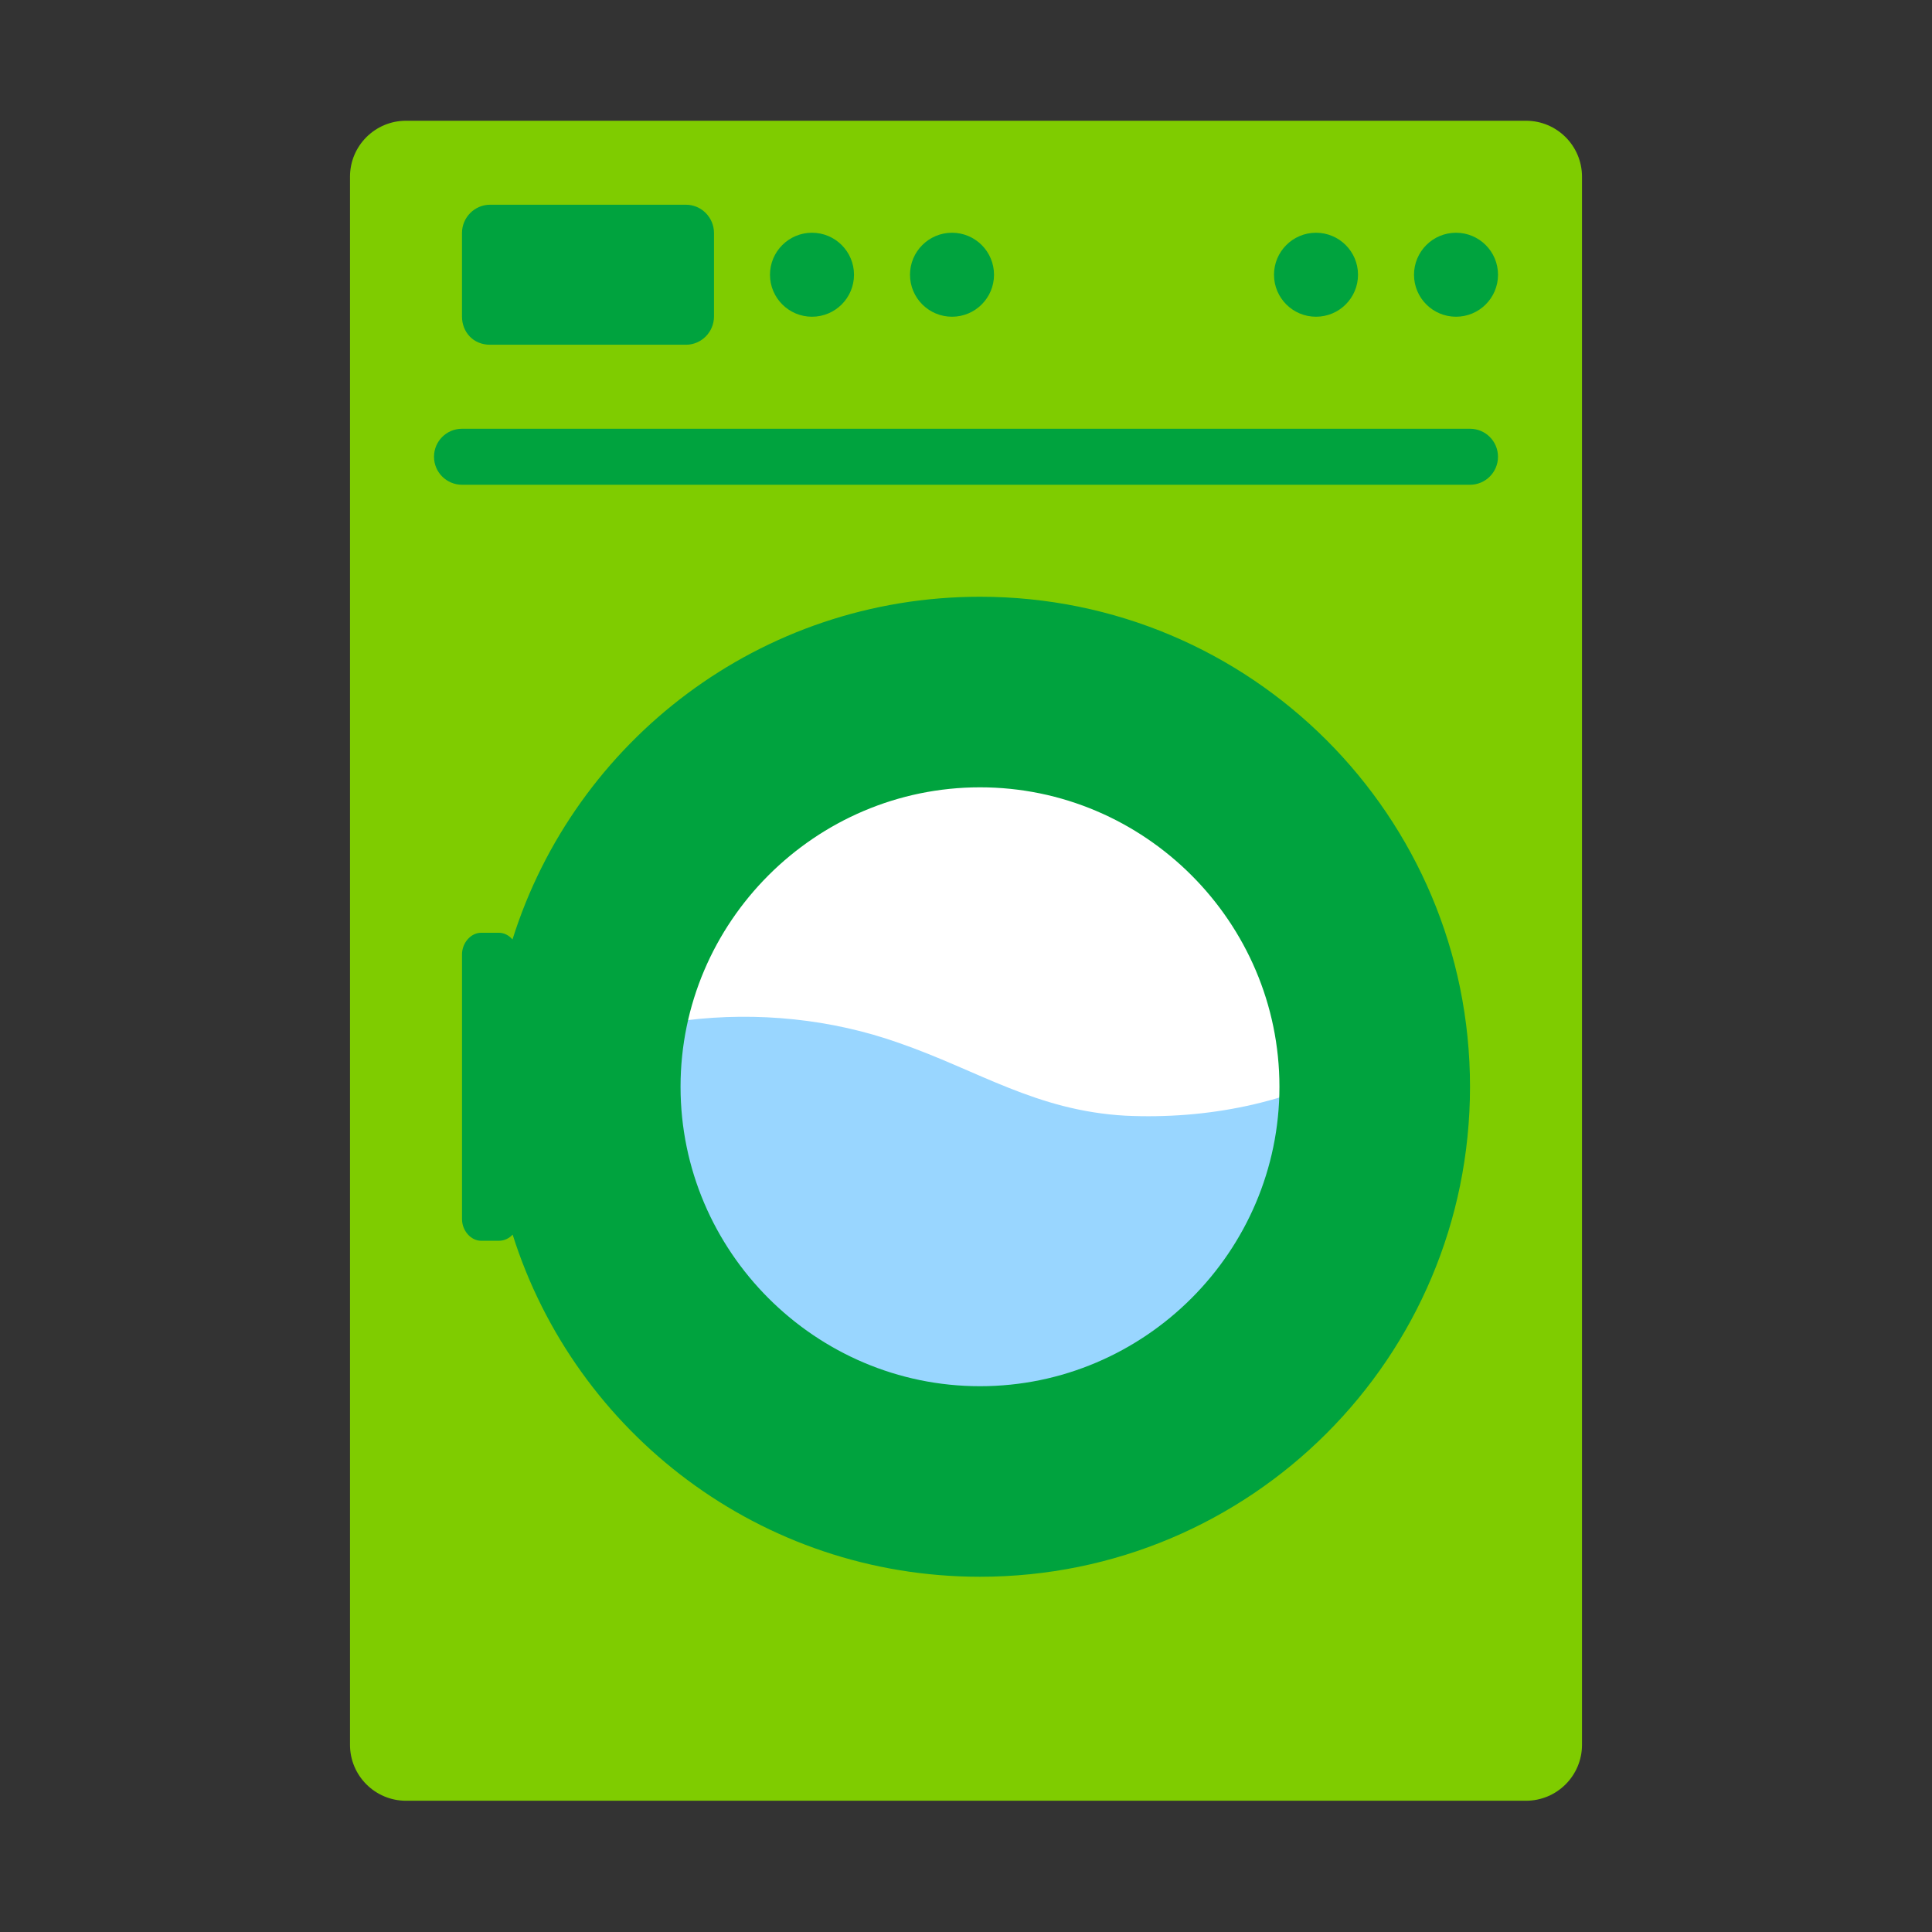
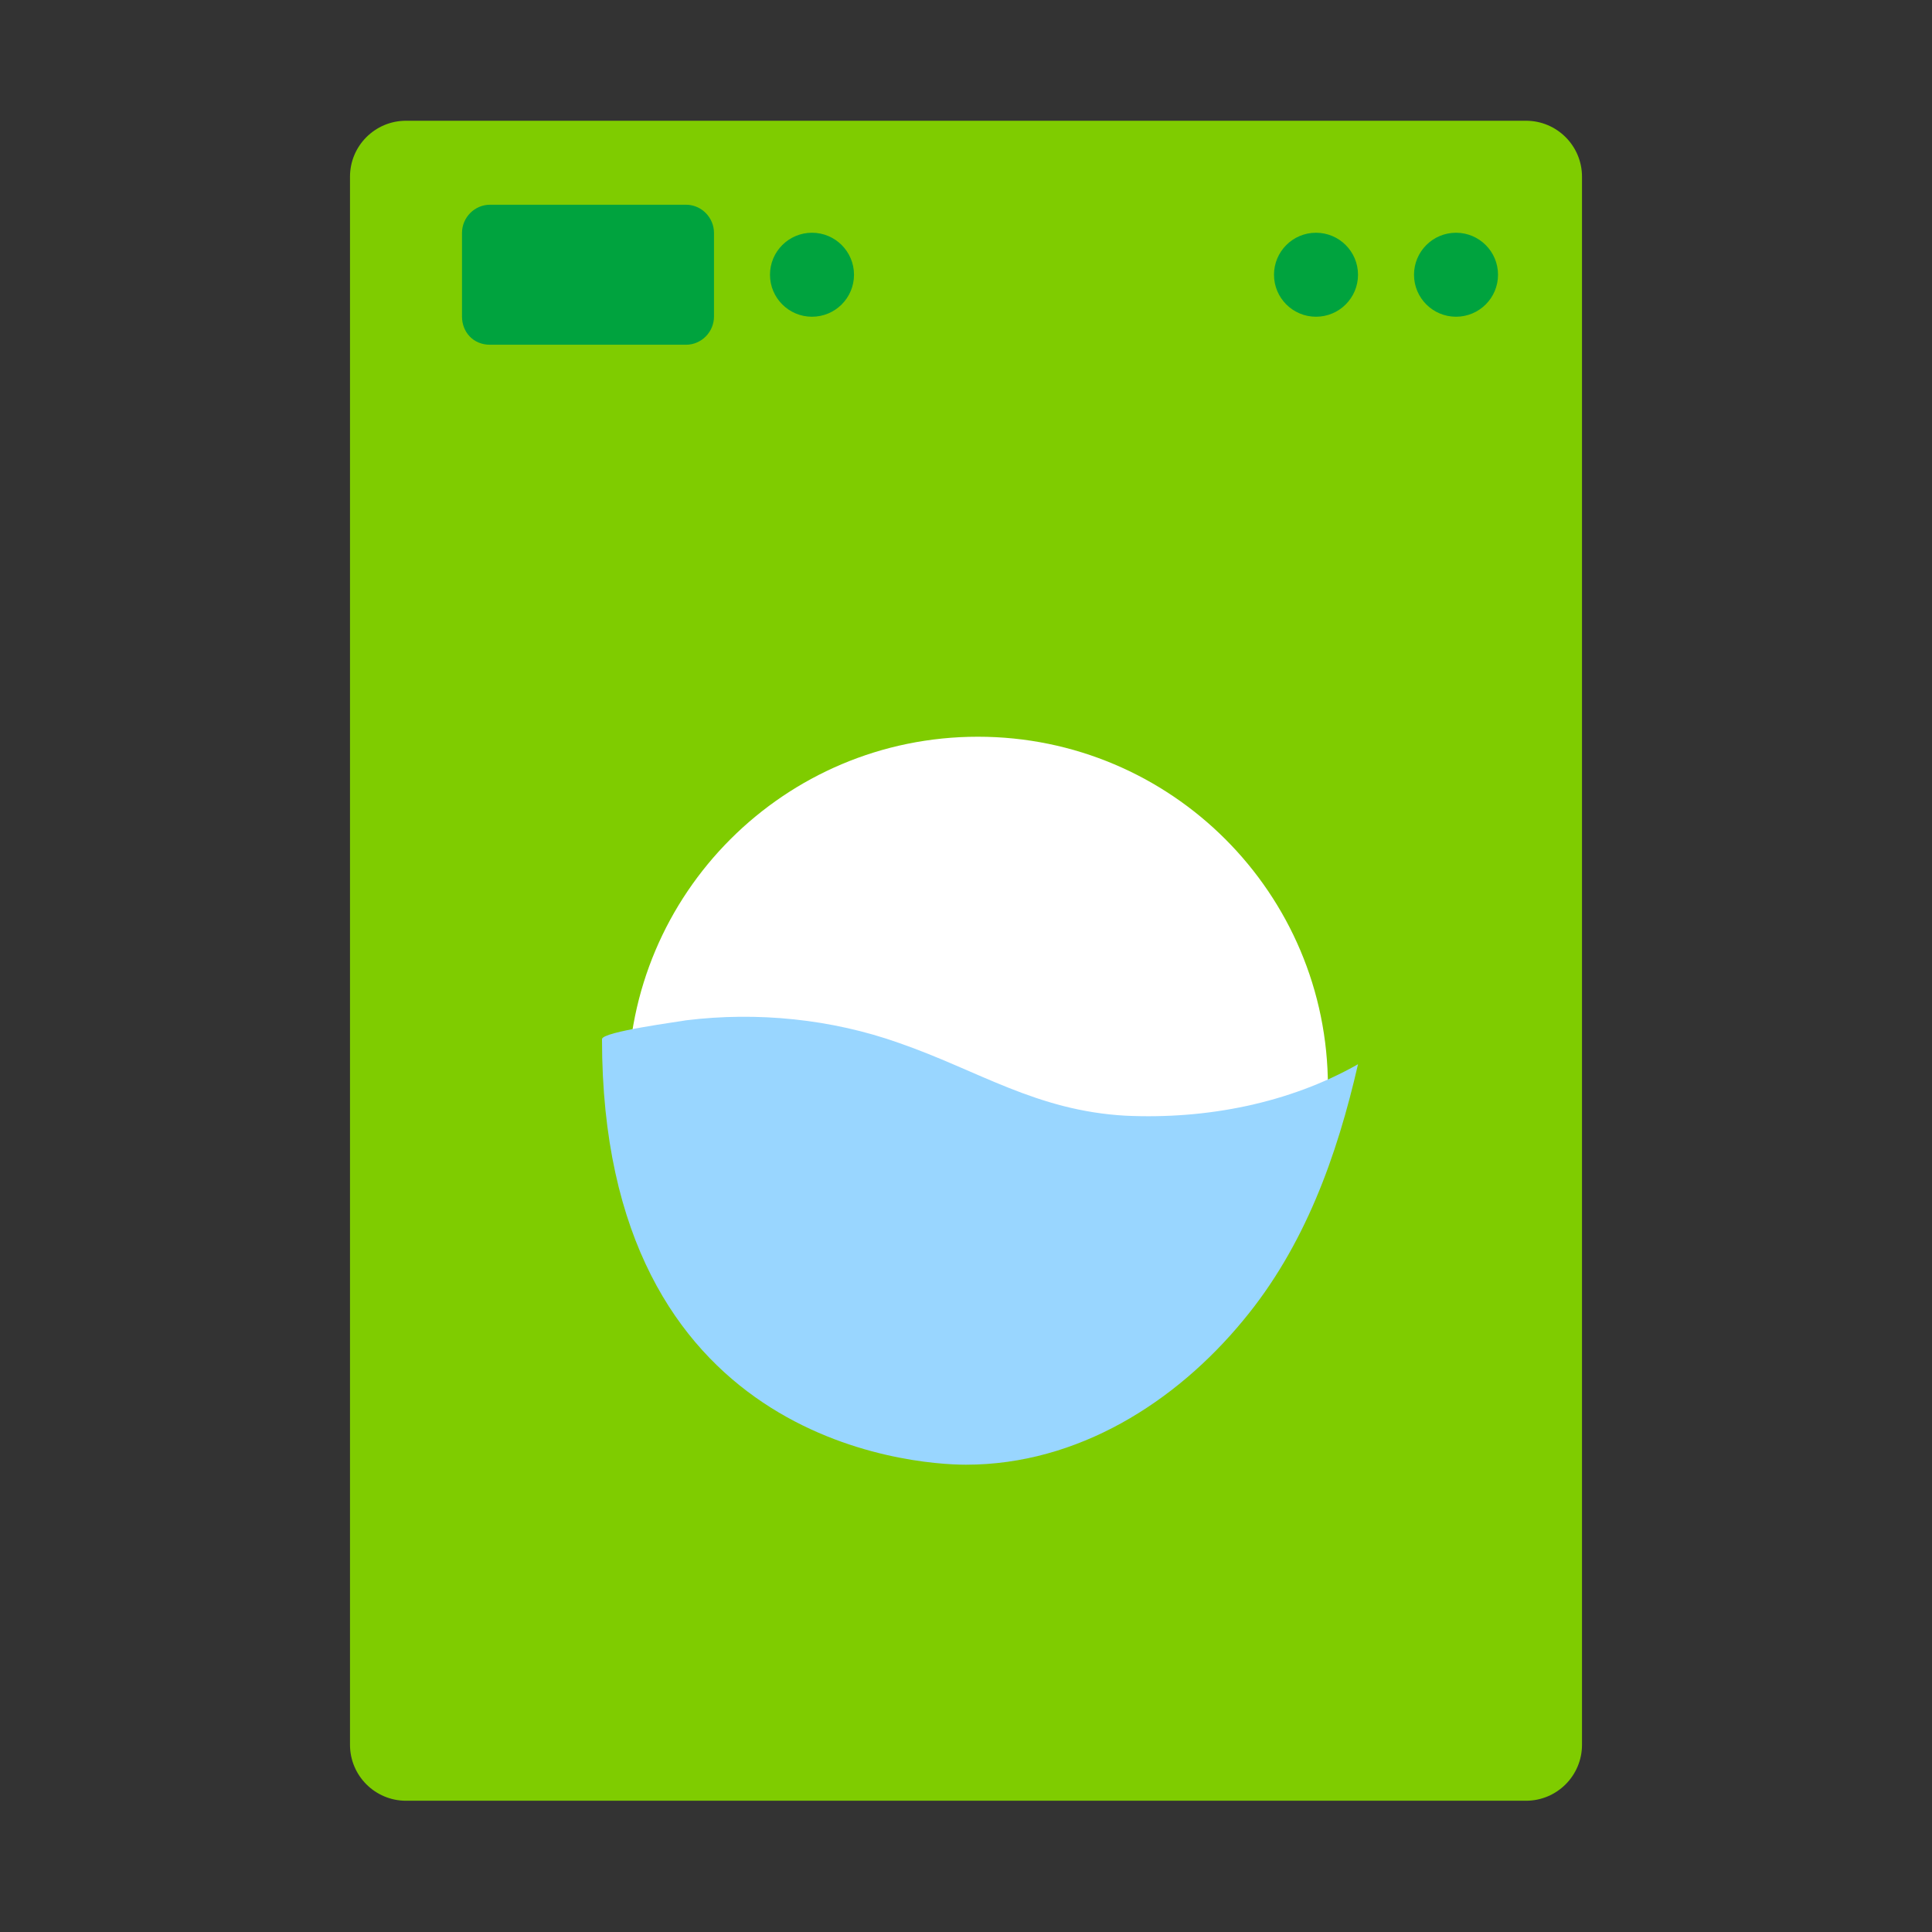
<svg xmlns="http://www.w3.org/2000/svg" width="64" height="64" viewBox="0 0 64 64" fill="none">
  <rect x="0" y="0" width="64" height="64" fill="#333333" stroke="none" />
  <path d="M11.594 5.855C11.594 4.83 12.425 4 13.449 4H50.551C51.575 4 52.406 4.83 52.406 5.855V57.797C52.406 58.822 51.575 59.652 50.551 59.652H13.449C12.425 59.652 11.594 58.822 11.594 57.797V5.855Z" fill="#7FCC00" />
  <path d="M32.394 47.594C38.798 47.594 43.989 42.403 43.989 36C43.989 29.596 38.798 24.405 32.394 24.405C25.991 24.405 20.8 29.596 20.8 36C20.8 42.403 25.991 47.594 32.394 47.594Z" fill="white" />
  <path d="M19.942 34.423C19.942 34.173 22.539 33.84 22.725 33.799C25.09 33.508 27.548 33.757 29.774 34.547C32.417 35.462 34.319 36.793 37.287 36.959C39.977 37.084 42.713 36.544 44.986 35.254C44.29 38.29 43.223 41.284 41.183 43.738C38.957 46.441 35.71 48.52 32 48.52C30.145 48.52 19.942 47.73 19.942 34.423Z" fill="#99D6FF" />
  <path d="M16.232 11.42H22.724C23.235 11.42 23.652 10.999 23.652 10.483V7.719C23.652 7.204 23.235 6.782 22.724 6.782H16.232C15.722 6.782 15.304 7.204 15.304 7.719V10.483C15.304 10.999 15.675 11.42 16.232 11.42Z" fill="#00A33E" />
  <path d="M26.898 10.492C26.13 10.492 25.507 9.87 25.507 9.101C25.507 8.333 26.13 7.71 26.898 7.71C27.667 7.71 28.29 8.333 28.29 9.101C28.29 9.87 27.667 10.492 26.898 10.492Z" fill="#00A33E" />
-   <path d="M30.145 9.101C30.145 9.87 30.768 10.492 31.537 10.492C32.305 10.492 32.928 9.87 32.928 9.101C32.928 8.333 32.305 7.71 31.537 7.71C30.768 7.71 30.145 8.333 30.145 9.101Z" fill="#00A33E" />
  <path d="M43.594 10.492C42.826 10.492 42.203 9.87 42.203 9.101C42.203 8.333 42.826 7.71 43.594 7.71C44.363 7.71 44.986 8.333 44.986 9.101C44.986 9.87 44.363 10.492 43.594 10.492Z" fill="#00A33E" />
  <path d="M46.841 9.101C46.841 9.87 47.464 10.492 48.233 10.492C49.001 10.492 49.624 9.87 49.624 9.101C49.624 8.333 49.001 7.71 48.233 7.71C47.464 7.71 46.841 8.333 46.841 9.101Z" fill="#00A33E" />
-   <path fillRule="evenodd" clipRule="evenodd" d="M16.977 31.121C19.045 24.537 25.192 19.768 32.464 19.768C41.437 19.768 48.696 27.027 48.696 36C48.696 44.973 41.437 52.232 32.464 52.232C25.199 52.232 19.057 47.472 16.982 40.898C16.865 41.025 16.702 41.102 16.527 41.102H15.937C15.6 41.102 15.305 40.768 15.305 40.386V31.614C15.305 31.232 15.6 30.899 15.937 30.899H16.527C16.699 30.899 16.86 30.985 16.977 31.121ZM42.383 36C42.383 30.544 37.92 26.081 32.464 26.081C27.008 26.081 22.544 30.544 22.544 36C22.544 41.456 27.008 45.92 32.464 45.92C37.92 45.92 42.383 41.456 42.383 36Z" fill="#00A33E" />
-   <path d="M15.304 14.203C14.792 14.203 14.377 14.618 14.377 15.13C14.377 15.643 14.792 16.058 15.304 16.058H48.696C49.208 16.058 49.623 15.643 49.623 15.13C49.623 14.618 49.208 14.203 48.696 14.203H15.304Z" fill="#00A33E" />
</svg>